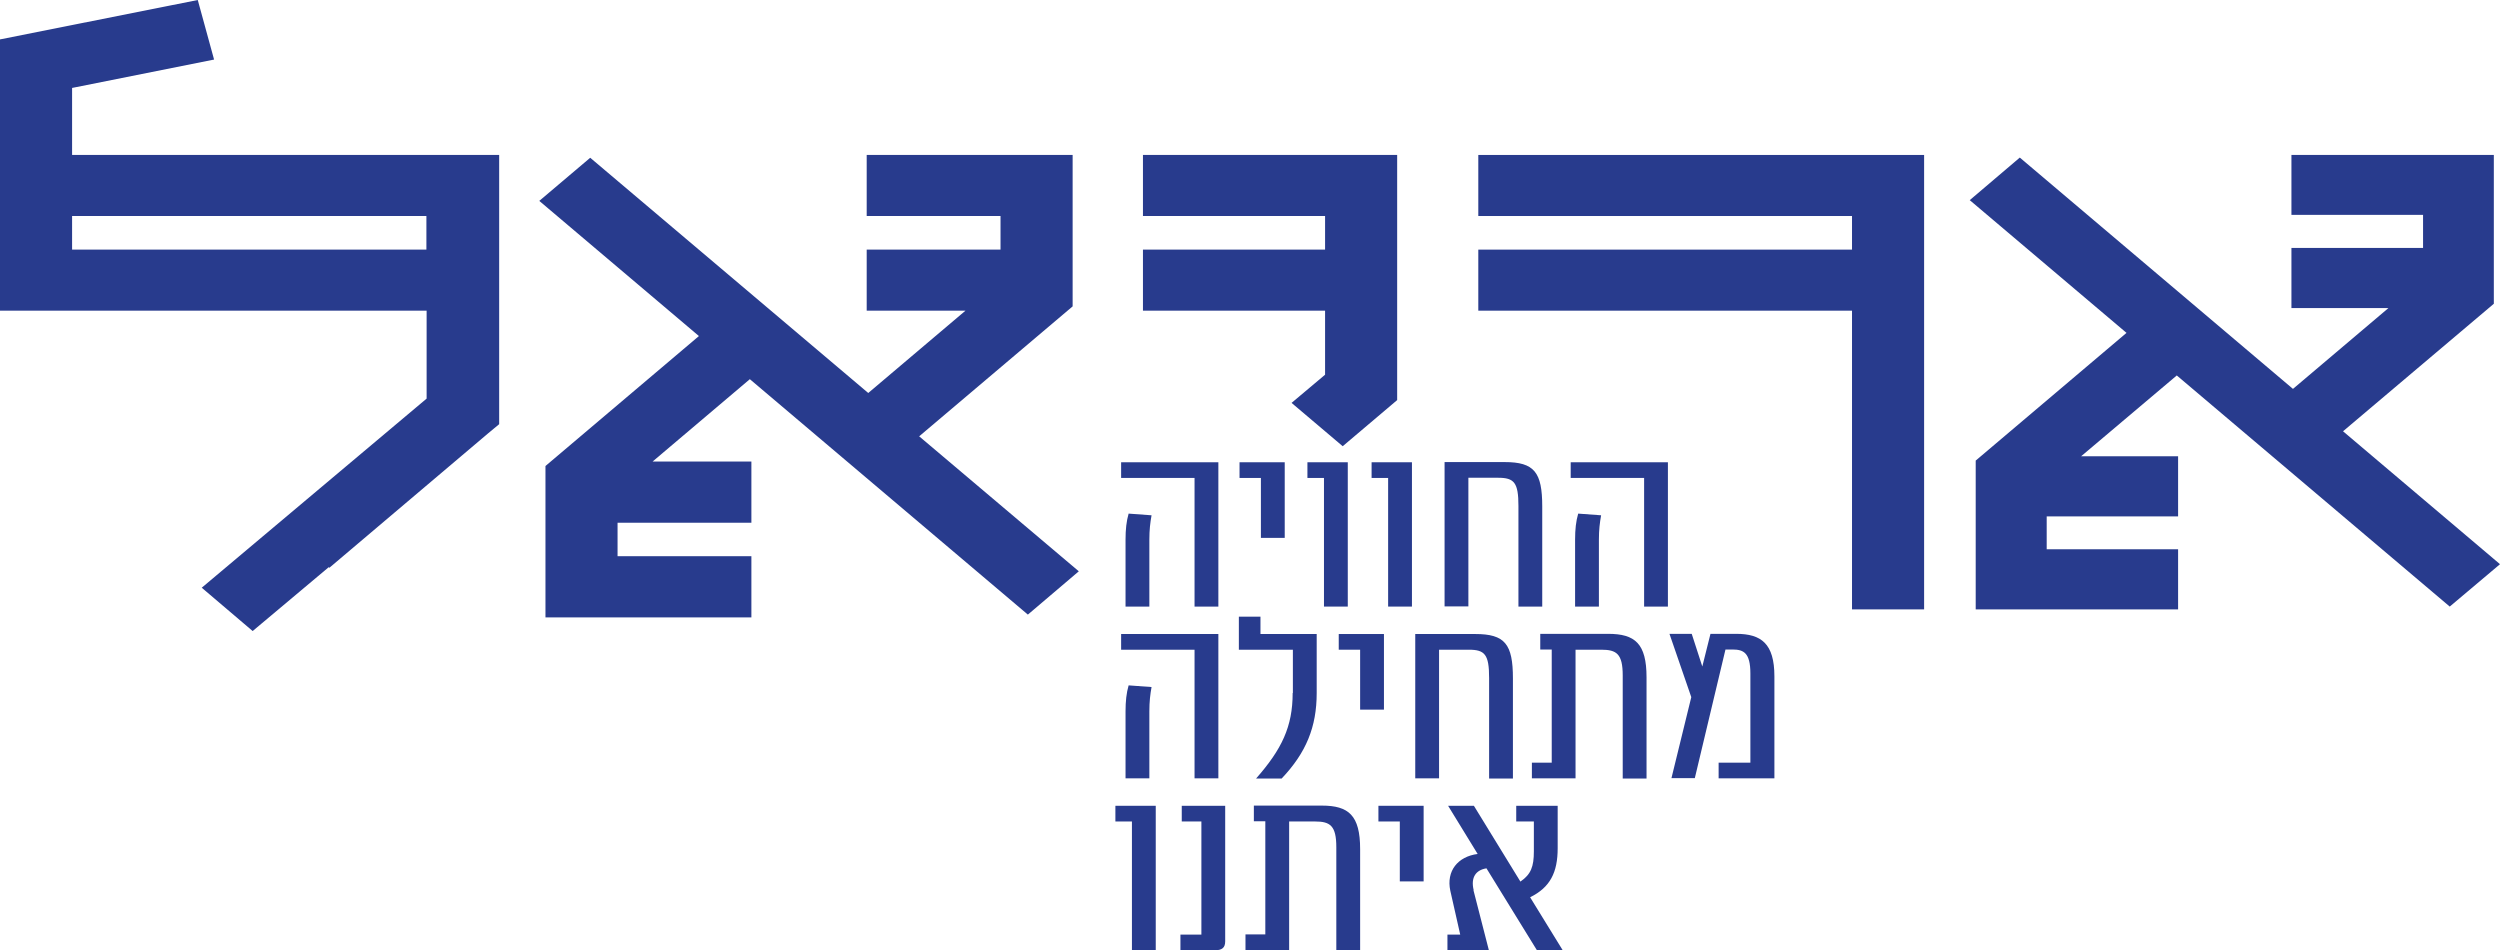
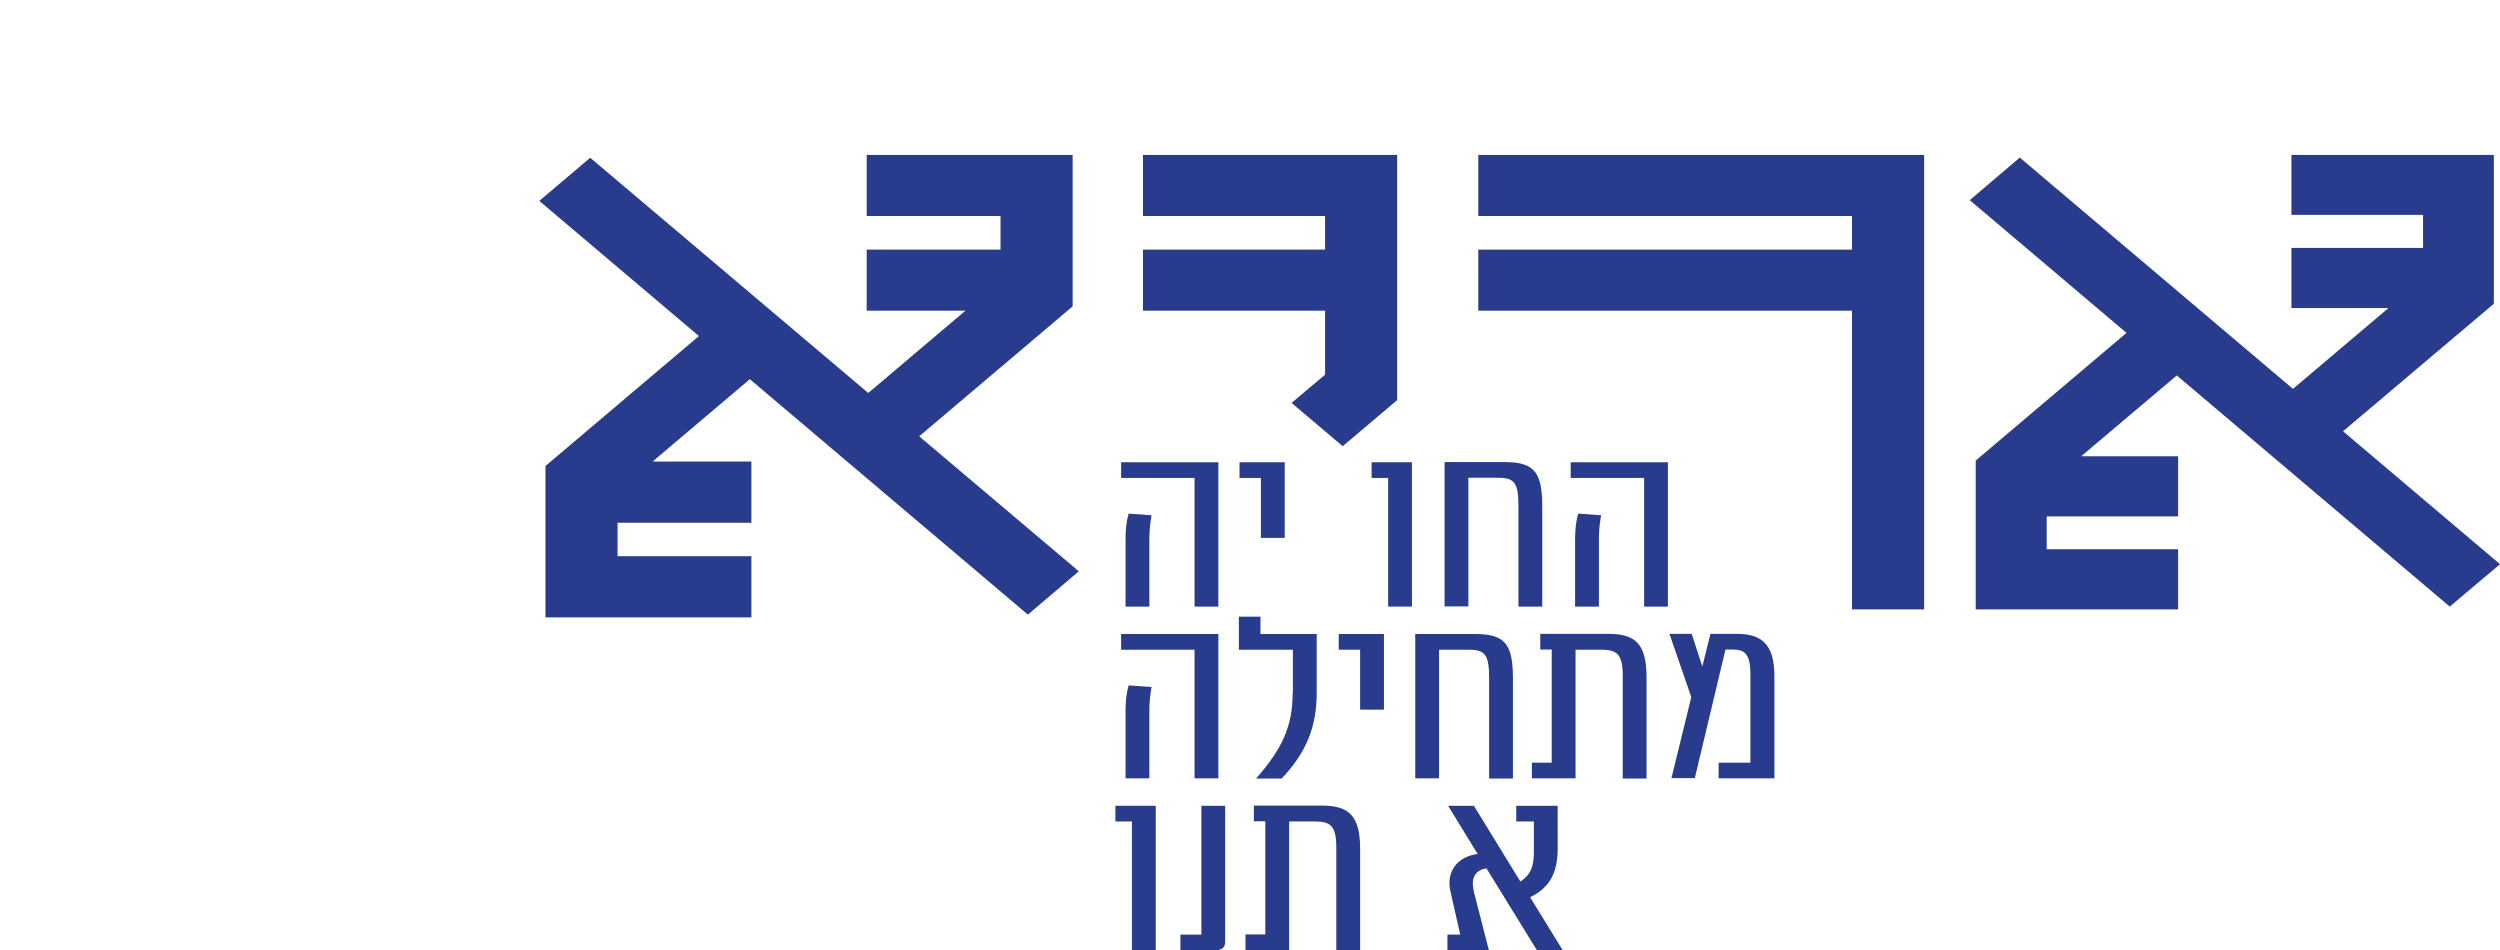
<svg xmlns="http://www.w3.org/2000/svg" width="171" height="65" viewBox="0 0 171 65" fill="none">
  <g clip-path="url(#clip0_1_301)">
    <path d="M81.692 32.692H76.685V31.619H83.336V41.49H81.707V32.692H81.692ZM76.987 36.919C76.987 36.216 77.047 35.654 77.198 35.131L78.766 35.246C78.676 35.756 78.616 36.229 78.616 36.919V41.49H76.987V36.919Z" fill="#283B8D" />
    <path d="M86.246 32.692H84.784V31.619H87.875V36.791H86.246V32.692Z" fill="#283B8D" />
-     <path d="M90.56 32.692H89.428V31.619H92.188V41.49H90.56V32.692Z" fill="#283B8D" />
    <path d="M94.948 32.692H93.817V31.619H96.577V41.49H94.948V32.692Z" fill="#283B8D" />
    <path d="M105.489 34.658V41.49H103.861V34.607C103.861 33.011 103.574 32.679 102.473 32.679H100.437V41.477H98.809V31.606H102.911C104.947 31.606 105.489 32.296 105.489 34.645V34.658Z" fill="#283B8D" />
    <path d="M112.442 32.692H107.435V31.619H114.085V41.49H112.457V32.692H112.442ZM107.736 36.919C107.736 36.216 107.797 35.654 107.948 35.131L109.516 35.246C109.426 35.756 109.365 36.229 109.365 36.919V41.49H107.736V36.919Z" fill="#283B8D" />
    <path d="M81.692 44.44H76.685V43.367H83.336V53.239H81.707V44.44H81.692ZM76.987 48.667C76.987 47.965 77.047 47.403 77.198 46.879L78.766 46.994C78.676 47.505 78.616 47.977 78.616 48.667V53.239H76.987V48.667Z" fill="#283B8D" />
    <path d="M88.433 47.403V44.44H84.738V42.18H86.216V43.367H90.062V47.403C90.062 49.727 89.338 51.489 87.664 53.252H85.915C87.679 51.246 88.418 49.701 88.418 47.403H88.433Z" fill="#283B8D" />
    <path d="M93.033 44.44H91.57V43.367H94.662V48.539H93.033V44.44Z" fill="#283B8D" />
    <path d="M103.484 46.419V53.252H101.855V46.368C101.855 44.772 101.568 44.44 100.468 44.44H98.432V53.239H96.803V43.367H100.905C102.941 43.367 103.484 44.057 103.484 46.407V46.419Z" fill="#283B8D" />
    <path d="M112.623 46.356V53.252H110.994V46.202C110.994 44.721 110.572 44.44 109.531 44.44H107.767V53.239H104.781V52.166H106.138V44.427H105.354V43.355H109.999C111.838 43.355 112.623 44.019 112.623 46.33V46.356Z" fill="#283B8D" />
    <path d="M121.369 46.279V53.239H117.554V52.166H119.726V46.062C119.726 44.644 119.258 44.427 118.504 44.427H118.022L115.925 53.226H114.327L115.684 47.684L114.191 43.355H115.714L116.438 45.589L116.996 43.355H118.76C120.465 43.355 121.369 44.019 121.369 46.266V46.279Z" fill="#283B8D" />
    <path d="M77.424 56.189H76.293V55.116H79.053V64.987H77.424V56.189Z" fill="#283B8D" />
-     <path d="M80.757 63.927H82.175V56.189H80.832V55.116H83.803V64.387C83.803 64.821 83.592 65 83.08 65H80.742V63.927H80.757Z" fill="#283B8D" />
+     <path d="M80.757 63.927H82.175V56.189V55.116H83.803V64.387C83.803 64.821 83.592 65 83.08 65H80.742V63.927H80.757Z" fill="#283B8D" />
    <path d="M93.033 58.104V65H91.404V57.951C91.404 56.47 90.982 56.189 89.941 56.189H88.177V64.987H85.191V63.914H86.548V56.176H85.764V55.103H90.409C92.249 55.103 93.033 55.767 93.033 58.079V58.104Z" fill="#283B8D" />
-     <path d="M95.747 56.189H94.284V55.116H97.376V60.288H95.747V56.189Z" fill="#283B8D" />
    <path d="M100.784 60.888L101.84 65H99.005V63.927H99.879L99.201 60.926C98.914 59.573 99.714 58.589 101.071 58.411L99.05 55.116H100.814L103.996 60.301C104.72 59.803 104.916 59.279 104.916 58.232V56.189H103.71V55.116H106.545V58.015C106.545 59.675 106.032 60.697 104.66 61.373L106.892 65H105.128L101.674 59.394C100.95 59.509 100.588 60.007 100.799 60.888H100.784Z" fill="#283B8D" />
    <path d="M73.368 20.956V10.599H59.282V14.775H68.436V17.074H59.282V21.25H66.038L59.388 26.881L40.371 10.791L36.887 13.741L47.806 22.986L37.31 31.874V42.231H51.395V38.042H42.241V35.756H51.395V31.568H44.639L51.289 25.936L70.306 42.039L73.79 39.077L62.871 29.844L73.368 20.956Z" fill="#283B8D" />
    <path d="M101.116 14.775H126.678V17.074H101.116V21.25H126.678V41.682H131.609V10.599H101.116V14.775Z" fill="#283B8D" />
    <path d="M167.562 41.49L171 38.591L160.263 29.499L170.578 20.777V10.599H156.734V14.698H165.737V16.959H156.734V21.071H163.369L156.839 26.6L138.154 10.778L134.731 13.69L145.453 22.769L135.138 31.504V41.682H148.982V37.57H139.994V35.322H148.982V31.21H142.347L148.892 25.681L167.562 41.49Z" fill="#283B8D" />
-     <path d="M4.931 6.015L14.643 4.074L13.527 0L0 2.695V21.25H29.181V27.264L13.799 40.2L17.282 43.163L22.485 38.796L22.531 38.834L33.358 29.665L34.143 29.014V10.599H4.931V6.015ZM29.181 17.074H4.931V14.775H29.166V17.074H29.181Z" fill="#283B8D" />
    <path d="M78.178 14.775H90.635V17.074H78.178V21.25H90.635V25.63L88.343 27.558L91.841 30.521L95.566 27.366V10.599H78.178V14.775Z" fill="#283B8D" />
  </g>
  <defs>
    <clipPath id="clip0_1_301">
      <rect width="171" height="65" fill="white" />
    </clipPath>
  </defs>
</svg>